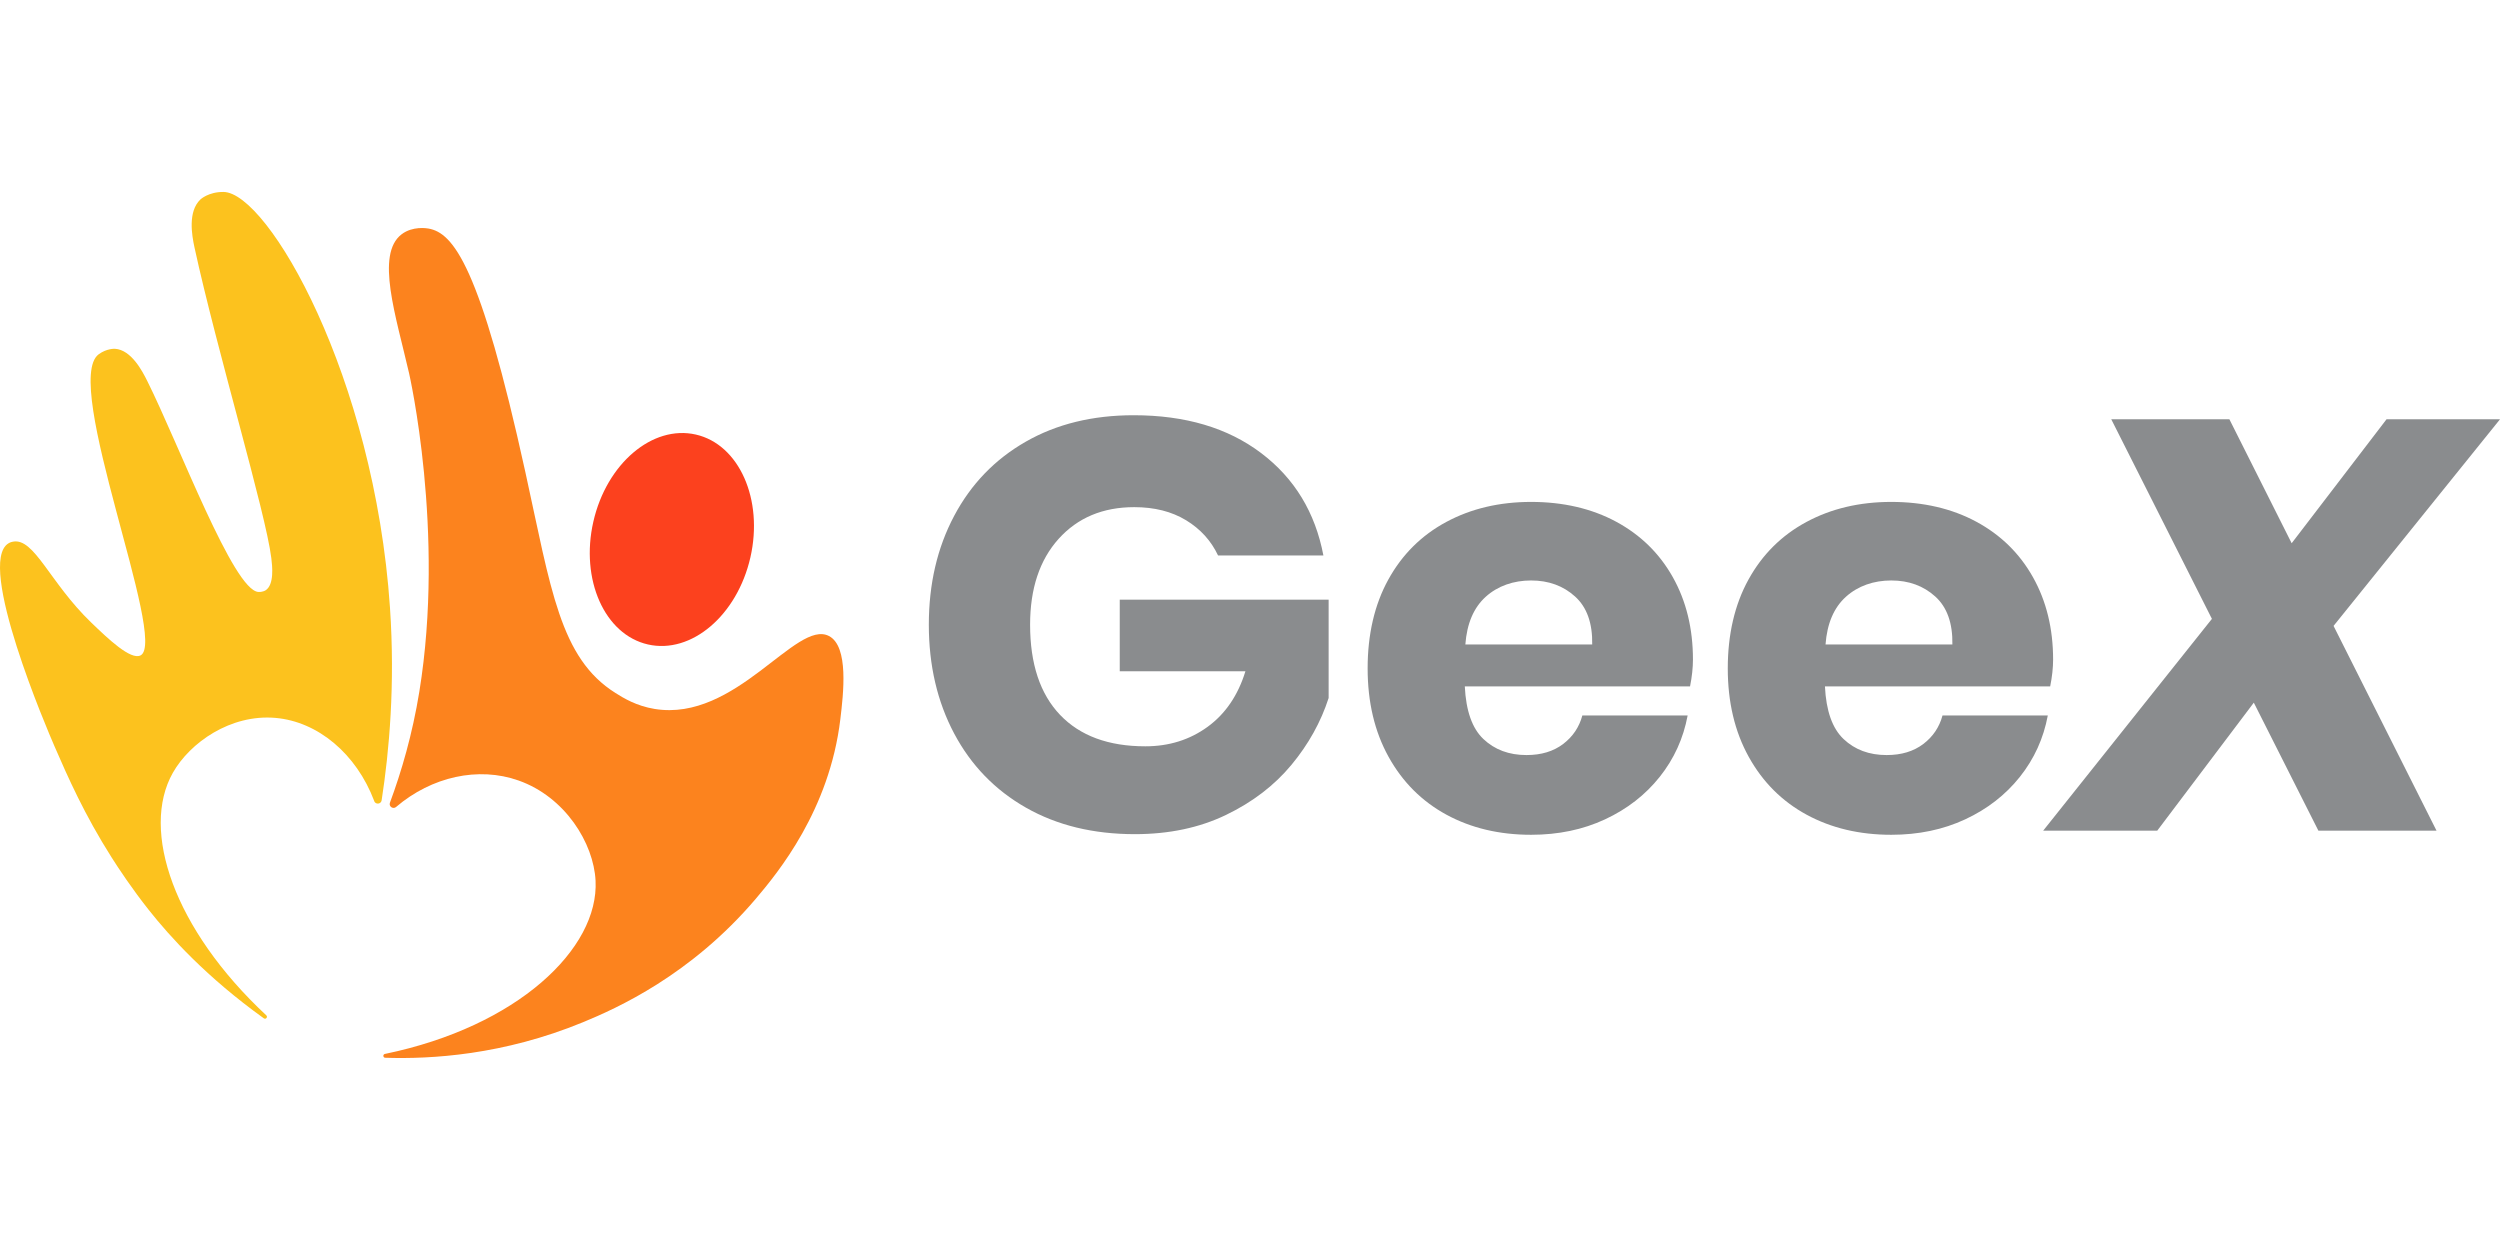
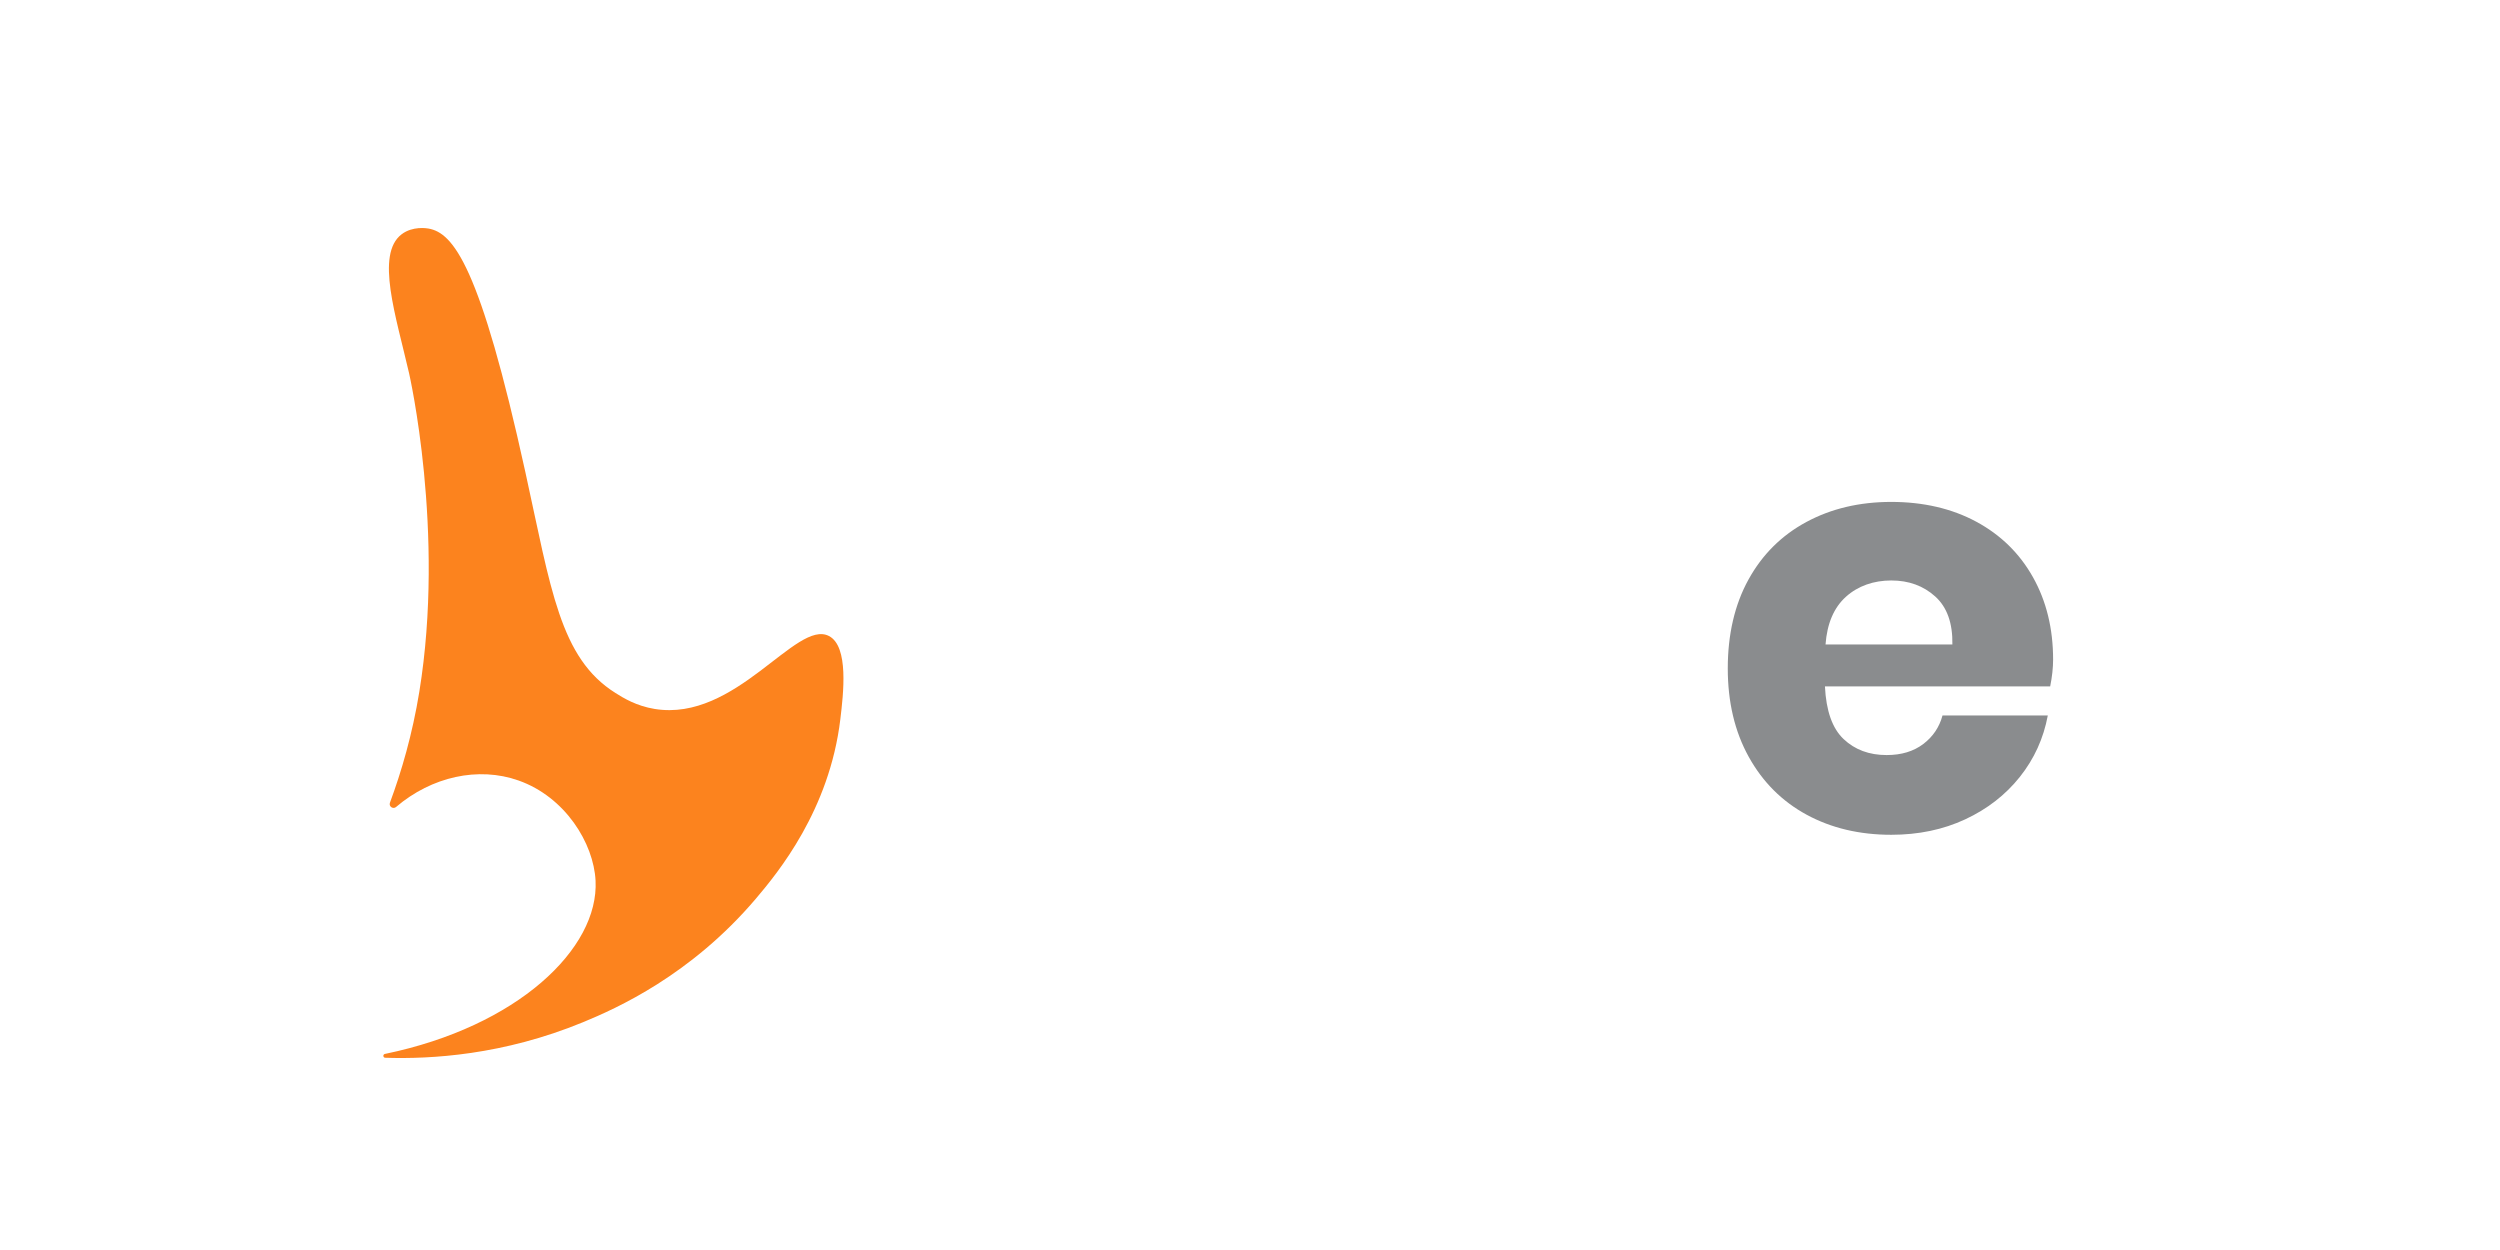
<svg xmlns="http://www.w3.org/2000/svg" width="128" height="64" viewBox="0 0 128 64" fill="none">
-   <path d="M19.157 41.014C19.23 41.206 19.509 41.179 19.54 40.976C19.93 38.446 20.235 35.063 19.967 31.113C19.164 19.266 13.72 9.855 11.444 9.828C10.672 9.82 10.26 10.213 10.26 10.213C9.61 10.833 9.824 12.048 9.955 12.656C11.105 17.943 13.609 26.253 13.892 28.578C13.937 28.953 14.059 29.948 13.584 30.233C13.584 30.233 13.435 30.321 13.227 30.308C11.949 30.22 9.19 22.82 7.539 19.505C7.29 19.005 6.722 17.908 5.884 17.858C5.884 17.858 5.469 17.833 5.052 18.14C3.129 19.56 8.619 32.828 7.197 33.556C6.692 33.814 5.53 32.703 4.662 31.866C2.547 29.829 1.757 27.528 0.666 27.733C0.621 27.741 0.529 27.759 0.432 27.82C-1.234 28.836 2.431 37.384 2.794 38.219C3.474 39.786 4.327 41.713 5.707 43.889C6.069 44.461 6.765 45.513 7.614 46.584C8.71 47.969 10.572 50.029 13.509 52.139C13.61 52.212 13.725 52.071 13.635 51.986C8.905 47.578 7.184 42.518 8.849 39.569C9.72 38.026 11.802 36.558 14.1 36.756C16.277 36.944 18.247 38.596 19.16 41.011L19.157 41.014Z" fill="#FCC21E" />
-   <path d="M20.282 41.316C20.125 41.449 19.894 41.291 19.965 41.098C20.555 39.506 21.115 37.599 21.47 35.413C22.802 27.221 20.947 19.12 20.947 19.12C20.275 16.188 19.215 13.023 20.562 11.996C21.127 11.565 21.855 11.688 21.928 11.7C23.207 11.918 24.575 13.585 26.898 24.17C28.215 30.171 28.665 33.693 31.512 35.481C31.933 35.746 32.577 36.143 33.517 36.298C37.687 36.979 40.765 31.693 42.443 32.564C43.471 33.098 43.18 35.531 43.026 36.818C42.47 41.481 39.825 44.684 38.71 46.001C35.377 49.934 31.562 51.632 29.852 52.337C25.764 54.022 22.064 54.234 19.724 54.157C19.605 54.154 19.592 53.984 19.709 53.961C26.498 52.559 30.672 48.569 30.493 45.091C30.395 43.166 28.935 40.804 26.548 39.961C24.49 39.234 22.102 39.763 20.28 41.316H20.282Z" fill="#FC831E" />
-   <path d="M38.42 28.54C39.097 25.572 37.846 22.756 35.626 22.249C33.406 21.743 31.057 23.738 30.38 26.706C29.703 29.674 30.954 32.49 33.174 32.996C35.395 33.503 37.743 31.508 38.42 28.54Z" fill="#FC411E" />
-   <path d="M64.569 23.196C66.278 24.488 67.339 26.235 67.758 28.439H62.364C62.008 27.684 61.461 27.084 60.726 26.636C59.991 26.19 59.108 25.966 58.075 25.966C56.466 25.966 55.175 26.508 54.201 27.59C53.228 28.673 52.741 30.136 52.741 31.984C52.741 33.991 53.253 35.529 54.276 36.603C55.3 37.674 56.753 38.211 58.641 38.211C59.853 38.211 60.914 37.879 61.83 37.213C62.743 36.548 63.388 35.599 63.766 34.368H57.331V30.703H68.026V35.738C67.628 36.969 66.993 38.111 66.119 39.164C65.244 40.218 64.128 41.071 62.768 41.726C61.408 42.381 59.853 42.709 58.105 42.709C55.98 42.709 54.123 42.258 52.533 41.354C50.943 40.451 49.718 39.184 48.853 37.556C47.99 35.928 47.556 34.071 47.556 31.984C47.556 29.898 47.988 28.043 48.853 26.413C49.716 24.785 50.938 23.518 52.518 22.615C54.096 21.711 55.94 21.26 58.044 21.26C60.686 21.26 62.861 21.905 64.569 23.196Z" fill="#8A8C8E" />
-   <path d="M86.527 35.143H74.998C75.058 36.394 75.374 37.293 75.951 37.839C76.528 38.386 77.263 38.659 78.156 38.659C78.911 38.659 79.536 38.471 80.032 38.093C80.529 37.716 80.856 37.229 81.016 36.633H86.407C86.189 37.804 85.712 38.853 84.977 39.776C84.242 40.699 83.309 41.424 82.177 41.951C81.046 42.478 79.784 42.741 78.394 42.741C76.766 42.741 75.321 42.398 74.059 41.713C72.798 41.028 71.809 40.039 71.094 38.748C70.379 37.456 70.023 35.948 70.023 34.219C70.023 32.491 70.374 30.958 71.081 29.676C71.786 28.395 72.774 27.411 74.046 26.726C75.318 26.041 76.768 25.698 78.396 25.698C80.024 25.698 81.494 26.036 82.746 26.711C83.997 27.386 84.966 28.334 85.651 29.556C86.336 30.778 86.679 32.183 86.679 33.771C86.679 34.188 86.629 34.646 86.531 35.141L86.527 35.143ZM80.642 30.54C80.036 29.993 79.287 29.72 78.392 29.72C77.498 29.72 76.684 29.998 76.069 30.555C75.453 31.111 75.106 31.924 75.026 32.998H81.521C81.541 31.906 81.248 31.086 80.642 30.54Z" fill="#8A8C8E" />
+   <path d="M20.282 41.316C20.125 41.449 19.894 41.291 19.965 41.098C20.555 39.506 21.115 37.599 21.47 35.413C22.802 27.221 20.947 19.12 20.947 19.12C20.275 16.188 19.215 13.023 20.562 11.996C21.127 11.565 21.855 11.688 21.928 11.7C23.207 11.918 24.575 13.585 26.898 24.17C28.215 30.171 28.665 33.693 31.512 35.481C31.933 35.746 32.577 36.143 33.517 36.298C37.687 36.979 40.765 31.693 42.443 32.564C43.471 33.098 43.18 35.531 43.026 36.818C42.47 41.481 39.825 44.684 38.71 46.001C35.377 49.934 31.562 51.632 29.852 52.337C25.764 54.022 22.064 54.234 19.724 54.157C19.605 54.154 19.592 53.984 19.709 53.961C26.498 52.559 30.672 48.569 30.493 45.091C30.395 43.166 28.935 40.804 26.548 39.961C24.49 39.234 22.102 39.763 20.28 41.316Z" fill="#FC831E" />
  <path d="M104.967 35.143H93.437C93.497 36.394 93.814 37.293 94.391 37.839C94.967 38.386 95.702 38.659 96.596 38.659C97.35 38.659 97.975 38.471 98.472 38.093C98.969 37.716 99.296 37.229 99.456 36.633H104.847C104.629 37.804 104.152 38.853 103.417 39.776C102.682 40.699 101.749 41.424 100.617 41.951C99.486 42.478 98.224 42.741 96.834 42.741C95.206 42.741 93.761 42.398 92.499 41.713C91.237 41.028 90.249 40.039 89.534 38.748C88.819 37.456 88.462 35.948 88.462 34.219C88.462 32.491 88.814 30.958 89.521 29.676C90.226 28.395 91.214 27.411 92.486 26.726C93.757 26.041 95.207 25.698 96.835 25.698C98.464 25.698 99.934 26.036 101.185 26.711C102.437 27.386 103.405 28.334 104.09 29.556C104.775 30.778 105.119 32.183 105.119 33.771C105.119 34.188 105.069 34.646 104.97 35.141L104.967 35.143ZM99.084 30.54C98.477 29.993 97.729 29.72 96.834 29.72C95.939 29.72 95.126 29.998 94.511 30.555C93.894 31.111 93.547 31.924 93.467 32.998H99.962C99.982 31.906 99.689 31.086 99.084 30.54Z" fill="#8A8C8E" />
-   <path d="M119.477 32.044L124.75 42.531H118.702L115.395 35.976L110.45 42.531H104.61L113.25 31.686L108.097 21.468H114.145L117.333 27.814L122.19 21.468H128L119.48 32.044H119.477Z" fill="#8A8C8E" />
</svg>